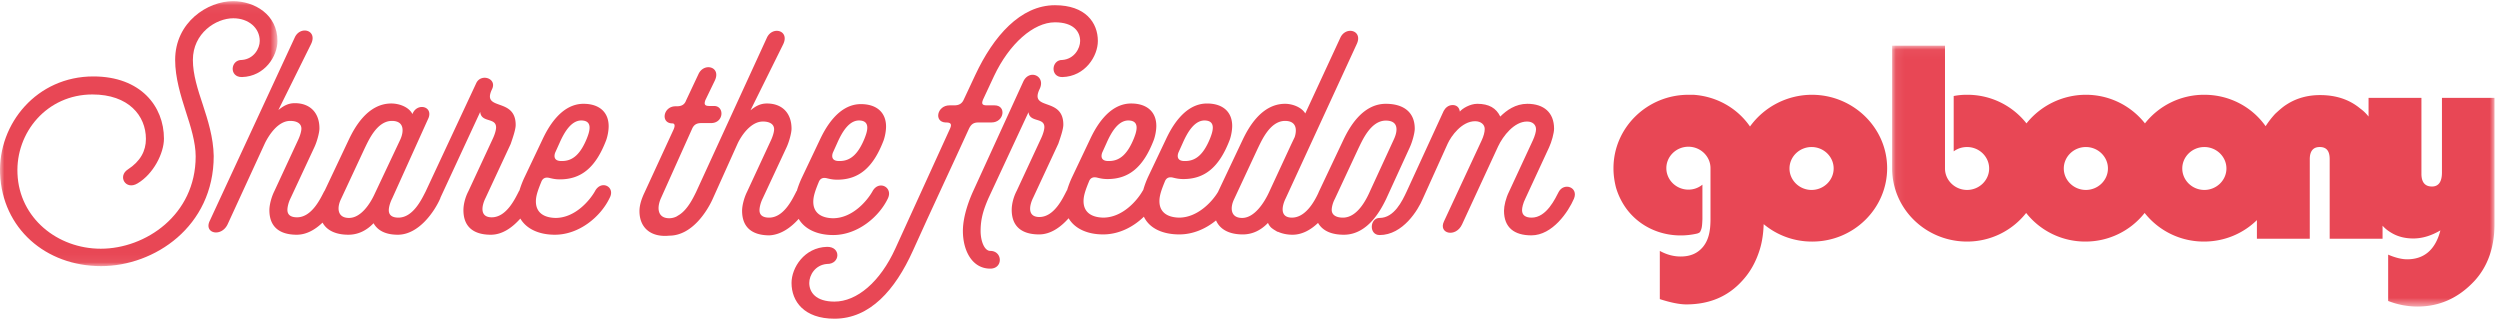
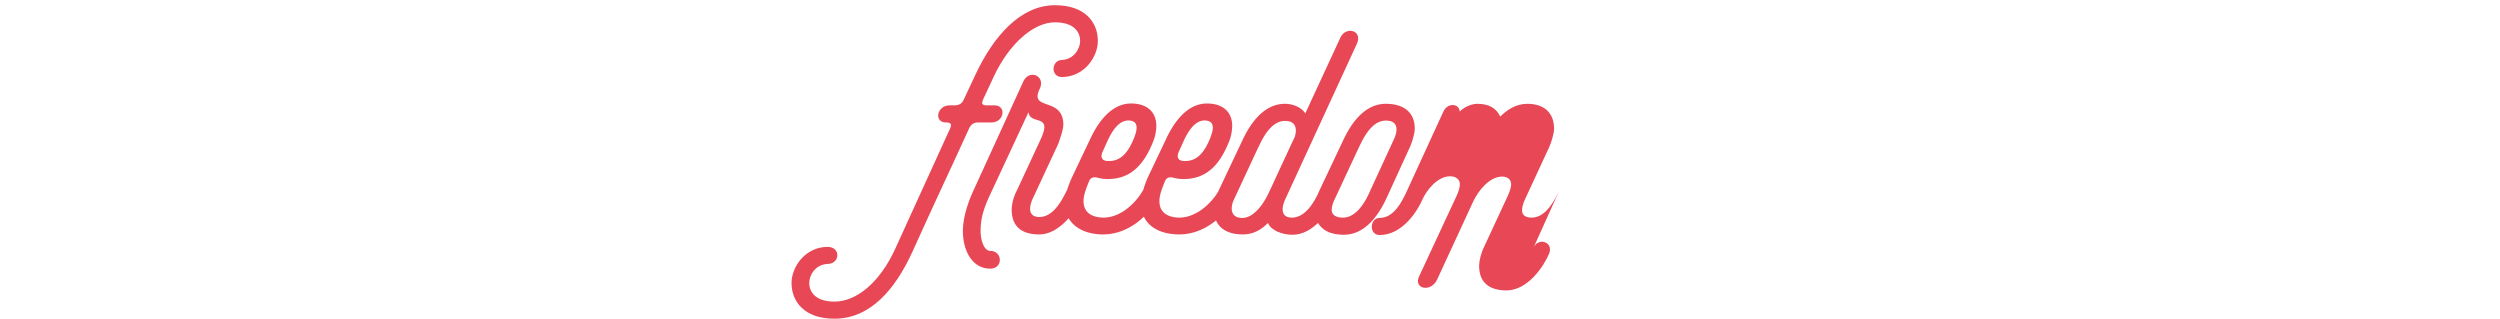
<svg xmlns="http://www.w3.org/2000/svg" xmlns:xlink="http://www.w3.org/1999/xlink" width="282" height="36">
  <defs>
-     <path id="b" d="M0 .051h31.298v29.888H0z" />
-     <path id="d" d="M.078.038h67.949V29.47H.078z" />
    <filter id="a">
      <feColorMatrix in="SourceGraphic" values="0 0 0 0 1 0 0 0 0 1 0 0 0 0 1 0 0 0 1 0" />
    </filter>
  </defs>
  <g fill="none" fill-rule="evenodd" filter="url(#a)" transform="translate(-579 -514)">
    <g transform="translate(579 514.08)">
      <mask id="c" fill="#fff">
        <use xlink:href="#b" />
      </mask>
-       <path fill="#E84755" d="M22.88 11.733c-.562-1.684-1.123-3.403-1.123-5.051 0-3.017 2.596-4.701 4.56-4.701 1.719 0 2.982 1.087 2.982 2.56 0 .843-.667 2.035-2 2.14-1.333-.035-1.473 1.965 0 1.93 2.561-.07 4-2.35 4-4.07 0-3.016-2.632-4.49-5.017-4.49-2.842 0-6.525 2.35-6.525 6.63 0 2 .632 4.035 1.193 5.789.561 1.719 1.122 3.507 1.122 5.086 0 6.63-5.682 10.419-10.699 10.419-4.876 0-9.19-3.438-9.401-8.454-.21-4.666 3.332-8.946 8.454-8.946 4.07 0 6.034 2.386 6.034 5.017 0 1.368-.632 2.525-2.035 3.438-1.193.771-.246 2.385 1.087 1.578 1.79-1.052 2.982-3.403 2.982-5.051 0-3.649-2.63-7.016-7.963-7.016C4.147 8.54-.203 13.873.007 19.485c.246 6.21 5.157 10.454 11.401 10.454 5.999 0 12.699-4.455 12.699-12.418-.035-2.105-.667-4.07-1.228-5.788" mask="url(#c)" />
    </g>
-     <path fill="#E84755" d="M621.173 536.057c-.421.877-1.438 2.526-2.806 2.526-1.333 0-1.368-1.158-.913-2.105l2.667-5.718c.42-.842 1.368-3.122 3.087-3.122 1.438 0 1.368 1.228.912 2.175l-2.947 6.244zm20.451-4.84.491-1.088c.527-1.193 1.369-2.702 2.667-2.526 1.122.14.666 1.368.42 2-.701 1.718-1.543 2.56-2.806 2.56-.947.035-.912-.561-.772-.947zm4.49 4.349c-.596 1.052-2.245 3.017-4.455 3.017-1.403-.035-2.21-.667-2.21-1.86 0-.56.176-1.157.597-2.174.175-.491.526-.597 1.017-.456.175.035.526.14 1.087.14 2.386 0 4.035-1.298 5.227-4.42.176-.491.28-1.123.28-1.579 0-1.543-1.016-2.525-2.84-2.525-2.596 0-4.07 2.841-4.63 4.034l-2 4.21a10.678 10.678 0 0 0-.597 1.543c-.035.035-.07.07-.07.105-.386.737-1.368 2.912-3.052 2.912-1.403 0-1.123-1.333-.702-2.175l2.842-6.104c.175-.526.561-1.579.561-2.14 0-3.192-3.894-1.509-2.666-4.034.596-1.228-1.263-1.824-1.789-.667l-5.718 12.243c-.386.737-1.368 2.912-3.052 2.912-.666 0-1.087-.246-1.087-.842 0-.28.105-.772.386-1.333l4.104-9.086c.491-1.333-1.333-1.719-1.824-.42-.386-.773-1.438-1.193-2.386-1.193-2.736 0-4.21 2.876-4.77 4.034l-2.737 5.788c-.035.035-.035.07-.07.105-.386.737-1.368 2.912-3.052 2.912-.666 0-1.087-.246-1.087-.842 0-.281.105-.807.35-1.298l2.702-5.789c.28-.596.561-1.613.561-2.104 0-1.754-1.052-2.842-2.771-2.842-.807 0-1.333.351-1.86.772l3.684-7.437c.772-1.578-1.193-2.105-1.824-.771l-9.612 20.731c-.667 1.404 1.333 1.86 2.034.351l4.21-9.155c.456-.913 1.473-2.491 2.842-2.491.736 0 1.262.28 1.262.877 0 .28-.14.772-.35 1.228l-2.702 5.823c-.35.701-.56 1.578-.56 2.14 0 1.894 1.157 2.771 3.086 2.771 1.123 0 2.105-.596 2.912-1.368.49.912 1.543 1.368 2.911 1.368 1.158 0 2.105-.526 2.842-1.298.491.877 1.438 1.298 2.736 1.298 2.385 0 4.175-2.666 4.806-4.14v-.034l4.49-9.682c.105 1.262 1.79.596 1.79 1.754 0 .28-.141.771-.352 1.227l-2.771 5.964c-.386.737-.561 1.543-.561 2.14 0 1.894 1.157 2.771 3.087 2.771 1.333 0 2.455-.842 3.332-1.824.702 1.193 2.14 1.824 3.894 1.824 2.771 0 5.192-2.07 6.174-4.14.702-1.262-.947-2.104-1.648-.771zm26.836-4.35.491-1.087c.527-1.193 1.368-2.702 2.666-2.526 1.123.14.667 1.368.421 2-.701 1.718-1.543 2.56-2.806 2.56-.947.035-.912-.561-.772-.947m-3.858 7.472c.701 1.193 2.14 1.824 3.893 1.824 2.772 0 5.192-2.07 6.174-4.14.597-1.262-1.052-2.104-1.754-.77-.596 1.051-2.245 3.016-4.455 3.016-1.403-.035-2.21-.667-2.21-1.86 0-.56.176-1.157.597-2.174.175-.491.526-.597 1.017-.456.175.035.526.14 1.087.14 2.386 0 4.035-1.298 5.227-4.42.176-.491.28-1.123.28-1.579 0-1.543-1.016-2.525-2.84-2.525-2.596 0-4.07 2.841-4.631 4.034l-2 4.21a10.665 10.665 0 0 0-.596 1.543c-.035.035-.07.07-.07.105-.386.737-1.368 2.912-3.052 2.912-.667 0-1.088-.246-1.088-.842 0-.28.106-.807.351-1.298l2.701-5.788c.281-.597.562-1.614.562-2.105 0-1.754-1.053-2.841-2.771-2.841-.807 0-1.334.35-1.86.771l3.684-7.437c.771-1.578-1.193-2.104-1.824-.771l-7.999 17.434c-.28.561-.912 1.93-1.894 2.561-.07.035-.105.07-.175.105-.035.035-.07.035-.106.07-.035 0-.035.036-.07.036a1.912 1.912 0 0 1-.772.175c-1.262 0-1.438-1.053-.982-2.175l3.543-7.893c.21-.491.526-.667 1.053-.667h1.087c1.473 0 1.544-1.929.35-1.929h-.525c-.527 0-.632-.175-.456-.666l1.052-2.175c.772-1.579-1.193-2.105-1.824-.772l-1.403 2.982c-.176.49-.526.666-1.053.666h-.14c-1.403 0-1.719 1.93-.35 1.93.21 0 .35.175.14.666l-3.298 7.156c-.35.737-.561 1.439-.561 2.07 0 1.894 1.298 2.982 3.367 2.771h.036c2.595-.035 4.28-2.876 4.84-4.104l2.842-6.314c.42-.877 1.473-2.456 2.841-2.456.737 0 1.263.28 1.263.877 0 .28-.14.772-.35 1.228l-2.702 5.823c-.35.702-.56 1.579-.56 2.14 0 1.894 1.157 2.771 3.086 2.771 1.298-.07 2.42-.877 3.298-1.86" />
    <path fill="#E84755" d="M689.368 527.813h1.473c1.438 0 1.719-1.929.35-1.929h-.876c-.526 0-.632-.175-.421-.667l1.227-2.63c1.72-3.649 4.456-6.07 6.876-6.07 2.105 0 2.842 1.053 2.842 2.106 0 .841-.667 2.034-2 2.14-1.263-.036-1.403 1.964 0 1.929 2.56-.07 3.999-2.35 3.999-4.07 0-2.07-1.403-4.034-4.84-4.034-3.895 0-6.947 3.508-8.981 7.858l-1.298 2.771c-.21.492-.561.667-1.088.667h-.526c-1.403 0-1.789 1.86-.456 1.93h.07c.526 0 .667.175.456.666l-6.174 13.54c-1.719 3.79-4.35 6-6.875 6-2.105 0-2.842-1.053-2.842-2.106 0-.877.667-2.034 2-2.14 1.508.036 1.613-1.964 0-1.929-2.56.07-4 2.35-4 4.07 0 2.069 1.404 4.034 4.842 4.034 3.999 0 6.84-3.228 8.84-7.648 2-4.455 4.63-10.033 6.35-13.821.245-.491.525-.667 1.052-.667" />
    <path fill="#E84755" d="M730.48 538.548c-.736 0-1.262-.28-1.262-.877 0-.281.105-.772.35-1.228l2.667-5.718c.42-.842 1.368-3.122 3.087-3.122 1.438 0 1.368 1.122.912 2.105l-2.666 5.788c-.386.877-1.403 3.052-3.087 3.052zm-8.278-2.982c-.596 1.333-1.719 3.017-3.087 3.017-1.333 0-1.368-1.158-.912-2.105l2.666-5.718c.42-.842 1.368-3.122 3.087-3.122 1.263 0 1.368.947 1.087 1.824l-.385.807-2.456 5.297zm-18.873-4.35.491-1.087c.527-1.193 1.368-2.702 2.666-2.526 1.123.14.667 1.368.421 2-.701 1.718-1.543 2.56-2.806 2.56-.947.035-.912-.561-.772-.947zm8.595 0 .49-1.087c.527-1.193 1.369-2.702 2.667-2.526 1.122.14.666 1.368.42 2-.7 1.718-1.543 2.56-2.806 2.56-.947.035-.912-.561-.771-.947zm26.099-.596c.28-.597.561-1.614.561-2.105 0-1.894-1.298-2.806-3.262-2.806-2.737 0-4.21 2.876-4.771 4.034l-2.771 5.858c-.035.07-.07.175-.106.246-.42.877-1.403 2.7-2.946 2.7-1.403 0-1.123-1.332-.702-2.174l7.998-17.365c.772-1.578-1.192-2.104-1.824-.771l-3.964 8.56c-.42-.703-1.438-1.088-2.28-1.088-2.736 0-4.21 2.876-4.77 4.034l-2.772 5.858c0 .035-.035.07-.035.07-.632 1.053-2.28 2.877-4.385 2.877-1.403-.035-2.21-.667-2.21-1.86 0-.56.175-1.157.596-2.174.176-.491.526-.597 1.017-.457.176.036.527.14 1.088.14 2.385 0 4.034-1.297 5.227-4.42.175-.49.28-1.122.28-1.578 0-1.543-1.017-2.525-2.841-2.525-2.596 0-4.07 2.84-4.63 4.034l-2 4.21a10.01 10.01 0 0 0-.561 1.508c-.035.035-.035.07-.07.105-.597 1.052-2.246 3.017-4.456 3.017-1.403-.036-2.21-.667-2.21-1.86 0-.56.176-1.157.597-2.174.175-.492.526-.597 1.017-.457.175.036.526.14 1.087.14 2.386 0 4.035-1.297 5.227-4.42.176-.49.281-1.122.281-1.578 0-1.543-1.017-2.525-2.841-2.525-2.596 0-4.07 2.84-4.63 4.034l-2 4.21a10.673 10.673 0 0 0-.597 1.543c-.035.035-.07.07-.07.105-.386.737-1.368 2.912-3.052 2.912-1.403 0-1.123-1.334-.702-2.175l2.842-6.104c.175-.526.561-1.579.561-2.14 0-3.192-3.894-1.509-2.666-4.034.702-1.474-1.192-2.28-1.859-.807l-5.648 12.348c-.35.772-1.157 2.701-1.157 4.49 0 2.175 1.017 4.245 3.087 4.245 1.473 0 1.403-2 0-2-.667 0-1.088-1.122-1.088-2.245 0-1.438.35-2.455.877-3.683l4.525-9.717c.14 1.192 1.79.561 1.79 1.683 0 .281-.14.772-.351 1.228l-2.772 5.964c-.386.736-.561 1.543-.561 2.14 0 1.894 1.158 2.771 3.087 2.771 1.333 0 2.456-.842 3.333-1.824.701 1.192 2.14 1.824 3.893 1.824 1.79 0 3.403-.842 4.596-2 .631 1.333 2.14 2 3.999 2 1.543 0 2.982-.632 4.14-1.579.455 1.053 1.543 1.58 3.016 1.58 1.158 0 2.105-.527 2.842-1.299.105.245.28.491.49.631.176.14.387.246.597.386v-.035c.456.21 1.017.351 1.684.351 1.087 0 2.07-.561 2.876-1.333.526.912 1.544 1.333 2.912 1.333 2.736 0 4.21-2.876 4.77-4.034l2.667-5.823z" />
-     <path fill="#E84755" d="M754.826 535.636c-.386.737-1.368 2.912-3.052 2.912-.666 0-1.087-.246-1.087-.842 0-.28.105-.772.385-1.333l2.666-5.753c.281-.597.562-1.614.562-2.105 0-1.824-1.158-2.806-3.017-2.806-1.333 0-2.35.736-3.052 1.438-.456-.947-1.263-1.438-2.596-1.438-.807 0-1.684.526-1.964.877-.07-.527-.421-.737-.807-.737-.526 0-.842.35-1.017.666l-4.175 9.086c-.491 1.052-1.403 2.982-3.052 2.982-1.122 0-1.228 1.93 0 1.93 2.631 0 4.35-2.842 4.876-4.105l2.806-6.21c.386-.841 1.58-2.525 3.087-2.525.667 0 1.088.386 1.088.877 0 .386-.14.842-.35 1.298l-4.245 9.12c-.667 1.404 1.333 1.86 2.034.351l4.07-8.804c.56-1.193 1.824-2.807 3.262-2.807.666 0 1.017.386 1.017.877 0 .28-.14.772-.35 1.228l-2.702 5.823c-.35.702-.561 1.579-.561 2.14 0 1.894 1.158 2.771 3.087 2.771 2.385 0 4.174-2.666 4.806-4.14.526-1.297-1.123-1.858-1.719-.77" />
+     <path fill="#E84755" d="M754.826 535.636c-.386.737-1.368 2.912-3.052 2.912-.666 0-1.087-.246-1.087-.842 0-.28.105-.772.385-1.333l2.666-5.753c.281-.597.562-1.614.562-2.105 0-1.824-1.158-2.806-3.017-2.806-1.333 0-2.35.736-3.052 1.438-.456-.947-1.263-1.438-2.596-1.438-.807 0-1.684.526-1.964.877-.07-.527-.421-.737-.807-.737-.526 0-.842.35-1.017.666l-4.175 9.086c-.491 1.052-1.403 2.982-3.052 2.982-1.122 0-1.228 1.93 0 1.93 2.631 0 4.35-2.842 4.876-4.105c.386-.841 1.58-2.525 3.087-2.525.667 0 1.088.386 1.088.877 0 .386-.14.842-.35 1.298l-4.245 9.12c-.667 1.404 1.333 1.86 2.034.351l4.07-8.804c.56-1.193 1.824-2.807 3.262-2.807.666 0 1.017.386 1.017.877 0 .28-.14.772-.35 1.228l-2.702 5.823c-.35.702-.561 1.579-.561 2.14 0 1.894 1.158 2.771 3.087 2.771 2.385 0 4.174-2.666 4.806-4.14.526-1.297-1.123-1.858-1.719-.77" />
    <g transform="translate(792.353 519.11)">
      <mask id="e" fill="#fff">
        <use xlink:href="#d" />
      </mask>
      <path fill="#E84755" d="M35.298 16.315c-1.368 0-2.49-1.087-2.49-2.42s1.122-2.42 2.49-2.42 2.49 1.087 2.49 2.42-1.122 2.42-2.49 2.42zm-13.365 0c-1.368 0-2.49-1.087-2.49-2.42s1.122-2.42 2.49-2.42 2.49 1.087 2.49 2.42-1.122 2.42-2.49 2.42zM62.099 5.932v8.419c0 1.052-.386 1.578-1.123 1.578-.771 0-1.192-.456-1.192-1.438v-8.56H53.82v2.106a4.653 4.653 0 0 0-.947-.912c-1.228-1.018-2.736-1.509-4.525-1.509-1.403 0-2.666.35-3.754 1.052-.456.281-.877.667-1.298 1.053-.42.456-.772.912-1.087 1.403-1.509-2.14-4.034-3.543-6.91-3.543a8.485 8.485 0 0 0-6.701 3.227 8.467 8.467 0 0 0-6.665-3.227 8.59 8.59 0 0 0-6.7 3.227 8.467 8.467 0 0 0-6.665-3.227 7.66 7.66 0 0 0-1.544.14v6.244c.421-.315.947-.49 1.509-.49 1.368 0 2.49 1.087 2.49 2.42s-1.122 2.42-2.49 2.42c-1.369 0-2.491-1.087-2.491-2.42V.038H.078V13.86c0 4.595 3.789 8.278 8.455 8.278a8.467 8.467 0 0 0 6.665-3.227 8.467 8.467 0 0 0 6.665 3.227 8.485 8.485 0 0 0 6.7-3.227 8.485 8.485 0 0 0 6.7 3.227c2.315 0 4.42-.912 5.963-2.42v2.105h5.964v-8.98c0-.913.386-1.369 1.123-1.369.771 0 1.122.456 1.122 1.368v8.98H55.4V20.35c.28.316.596.562.947.772.736.456 1.578.667 2.525.667 1.018 0 2.035-.316 3.052-.912-.56 2.175-1.824 3.262-3.753 3.262-.596 0-1.333-.175-2.14-.526v5.227a9.161 9.161 0 0 0 3.298.631c2.525 0 4.665-.982 6.454-2.911 1.474-1.614 2.245-3.754 2.245-6.42V5.932H62.1z" mask="url(#e)" />
    </g>
-     <path fill="#E84755" d="M783.346 535.426c-1.368 0-2.491-1.088-2.491-2.42 0-1.334 1.123-2.421 2.49-2.421 1.369 0 2.491 1.087 2.491 2.42s-1.122 2.42-2.49 2.42m.035-10.734a8.632 8.632 0 0 0-6.981 3.578c-1.403-2.034-3.719-3.402-6.385-3.578h-.561c-4.665 0-8.454 3.719-8.454 8.279v.035c0 .737.105 1.438.28 2.14a7.78 7.78 0 0 0 1.193 2.42c1.86 2.491 5.017 3.473 7.998 2.772.07-.035.246-.07.316-.21.176-.352.21-.527.246-1.404v-3.894a2.474 2.474 0 0 1-1.579.561c-1.368 0-2.49-1.087-2.49-2.42s1.122-2.42 2.49-2.42 2.49 1.087 2.49 2.42v5.858c0 .28-.034.912-.07 1.053-.105.842-.385 1.508-.806 2-.597.7-1.403 1.052-2.49 1.052-.808 0-1.58-.21-2.351-.632v5.437c1.192.386 2.21.597 2.982.597 2.595 0 4.7-.877 6.314-2.666.912-.982 1.543-2.14 1.964-3.473.28-.877.421-1.86.456-2.912a8.484 8.484 0 0 0 5.473 1.965c4.665 0 8.454-3.719 8.454-8.279 0-4.56-3.824-8.279-8.49-8.279" />
  </g>
</svg>